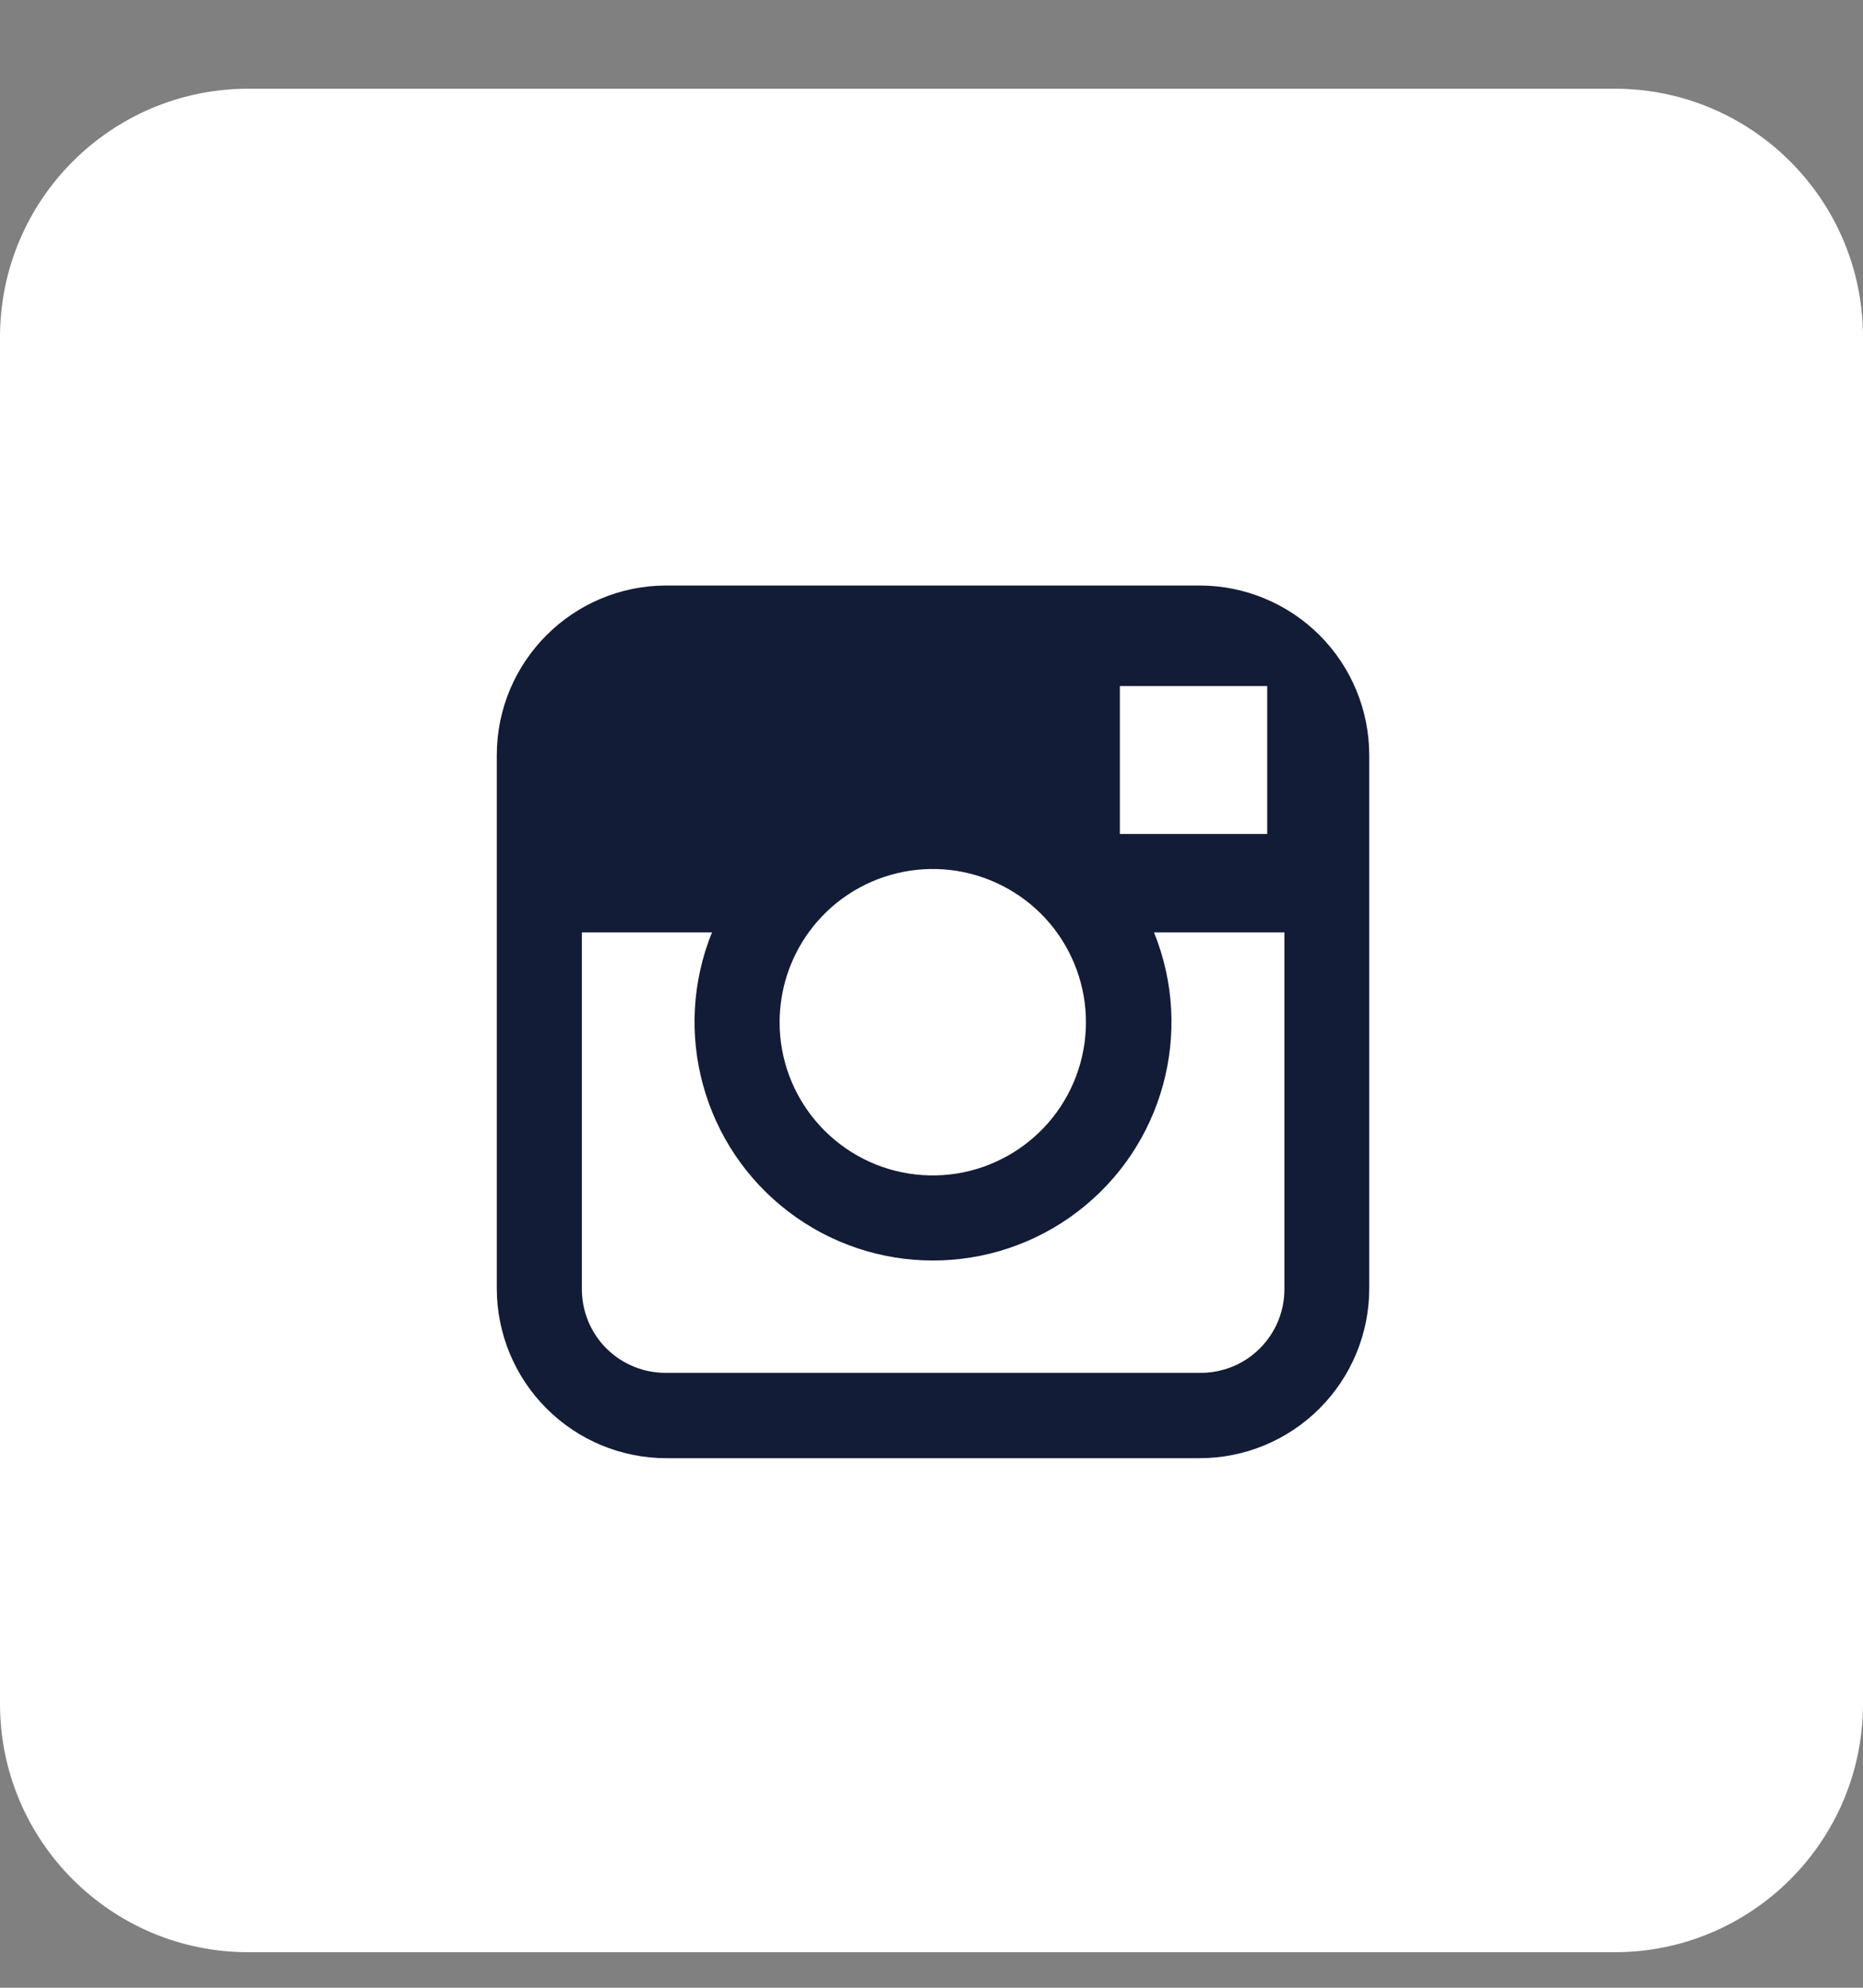
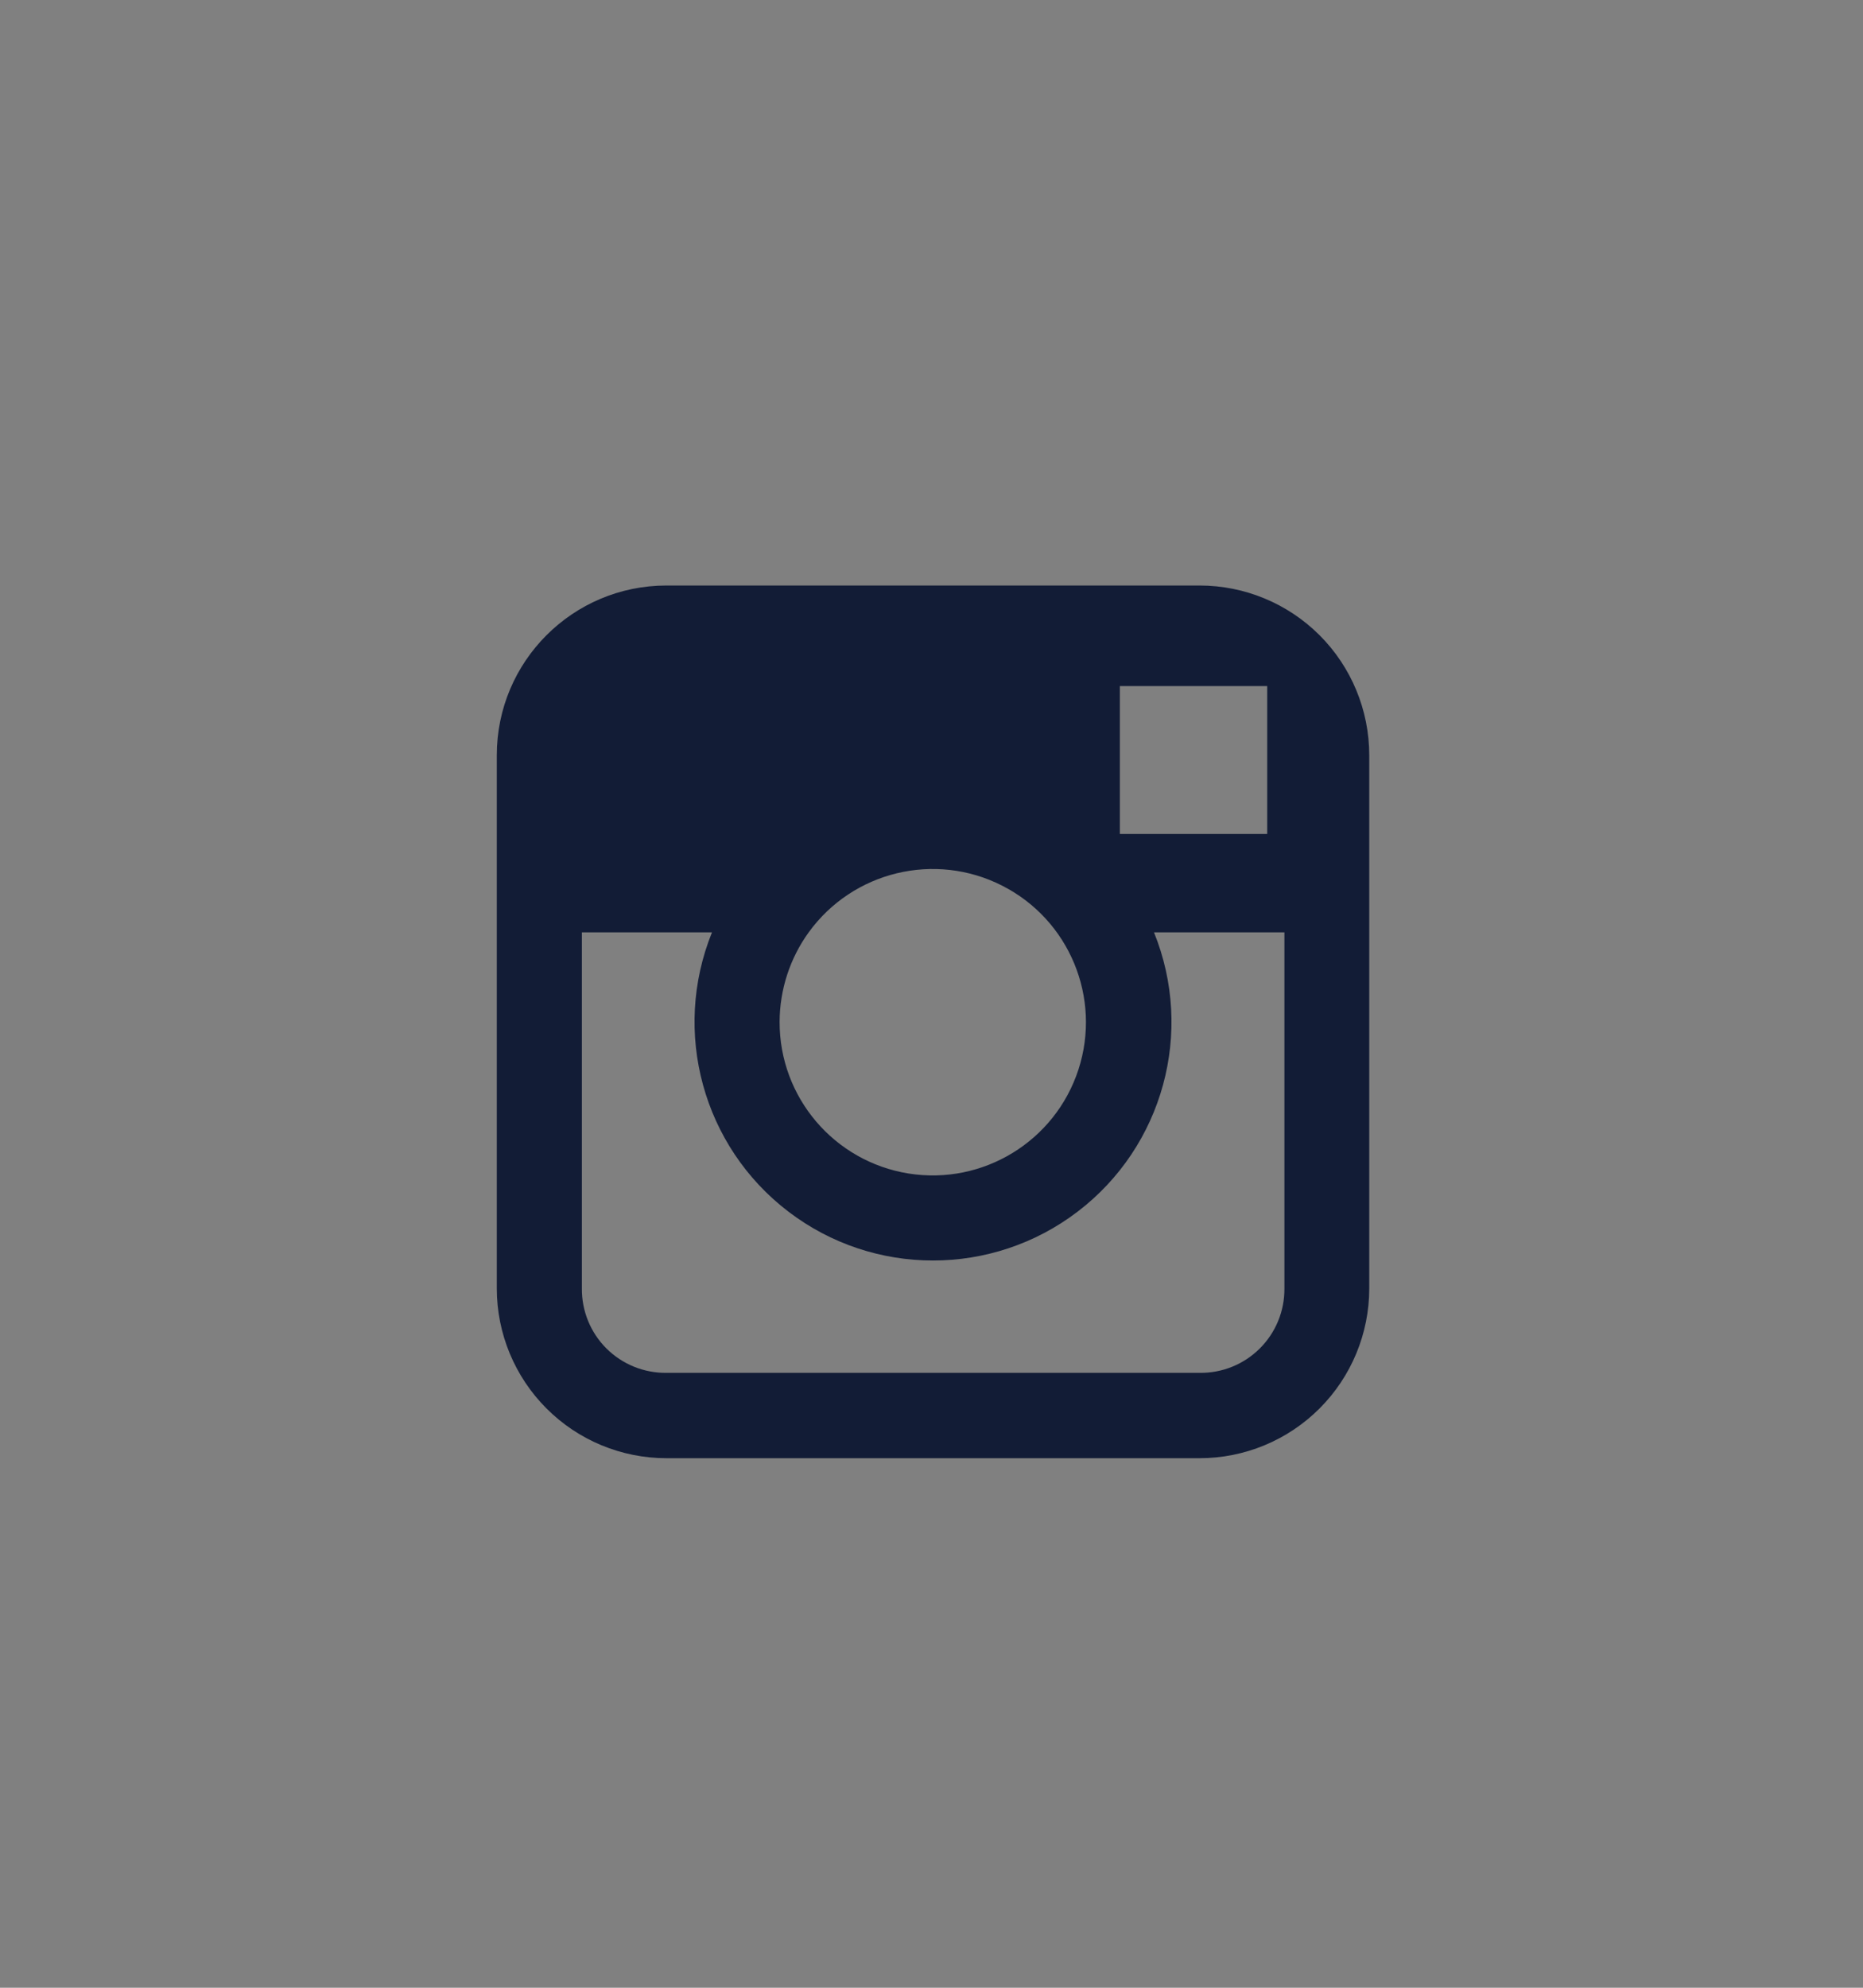
<svg xmlns="http://www.w3.org/2000/svg" width="30" height="32" viewBox="0 0 30 32" fill="none">
  <rect x="0" y="0" width="30" height="32" fill="#808080" stroke="none" />
  <g clip-path="url(#clip0_258_4471)">
-     <path d="M15 1.428C6.716 1.428 0 8.143 0 16.428C0 24.712 6.716 31.428 15 31.428C23.284 31.428 30 24.712 30 16.428C30 8.143 23.284 1.428 15 1.428Z" fill="white" />
-     <path d="M26 1.428H4C1.791 1.428 0 3.219 0 5.428V27.428C0 29.637 1.791 31.428 4 31.428H26C28.209 31.428 30 29.637 30 27.428V5.428C30 3.219 28.209 1.428 26 1.428Z" fill="white" />
    <path fill-rule="evenodd" clip-rule="evenodd" d="M8 12.158C8 10.649 9.223 9.426 10.732 9.426H19.317C20.042 9.426 20.736 9.714 21.249 10.226C21.761 10.738 22.049 11.433 22.049 12.158V20.743C22.049 21.467 21.761 22.162 21.249 22.674C20.736 23.187 20.042 23.475 19.317 23.475H10.732C10.007 23.475 9.312 23.187 8.8 22.674C8.288 22.162 8 21.467 8 20.743V12.158ZM20.406 11.045H20.098H18.033V13.426H20.406V11.045ZM16.138 14.258C17.221 14.808 17.741 16.064 17.366 17.219C16.99 18.373 15.83 19.083 14.631 18.892C13.432 18.7 12.551 17.664 12.554 16.45C12.556 15.933 12.719 15.429 13.022 15.01C13.734 14.027 15.056 13.707 16.138 14.258ZM20.286 21.709C20.543 21.454 20.686 21.105 20.683 20.743V15.01H18.583C19.233 16.614 18.73 18.455 17.354 19.505C15.978 20.555 14.07 20.555 12.695 19.505C11.319 18.455 10.816 16.614 11.465 15.01H9.37V20.743C9.367 21.105 9.509 21.453 9.765 21.708C10.022 21.964 10.37 22.105 10.732 22.101H19.317C19.68 22.106 20.029 21.965 20.286 21.709Z" fill="#121C36" />
  </g>
  <defs>
    <clipPath id="clip0_258_4471">
      <rect width="30" height="31" fill="white" transform="translate(0 0.641)" />
    </clipPath>
  </defs>
</svg>